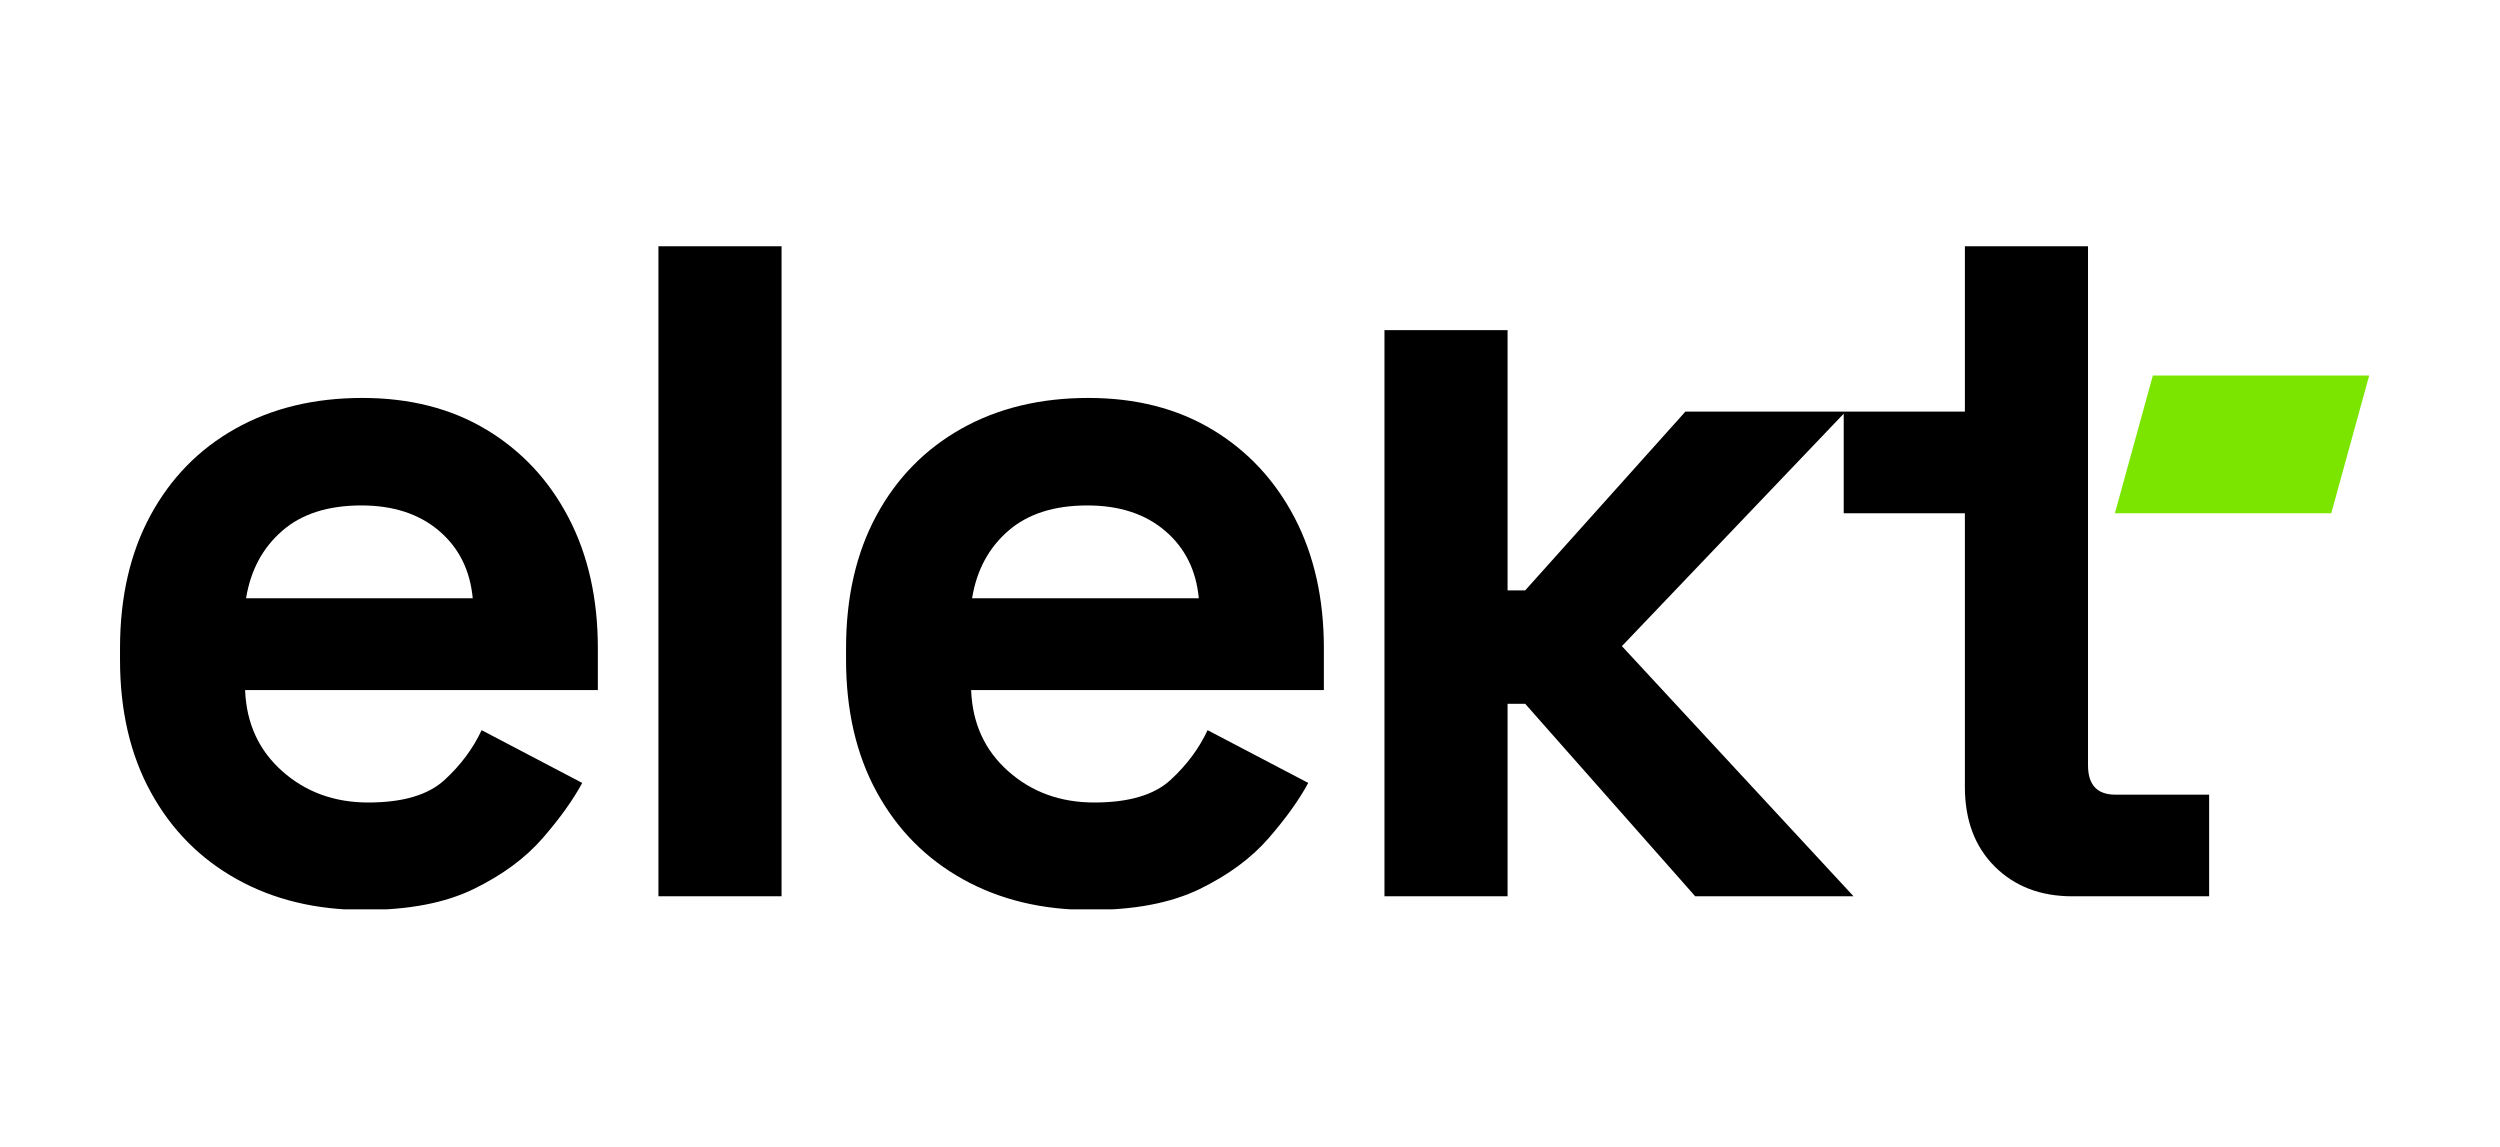
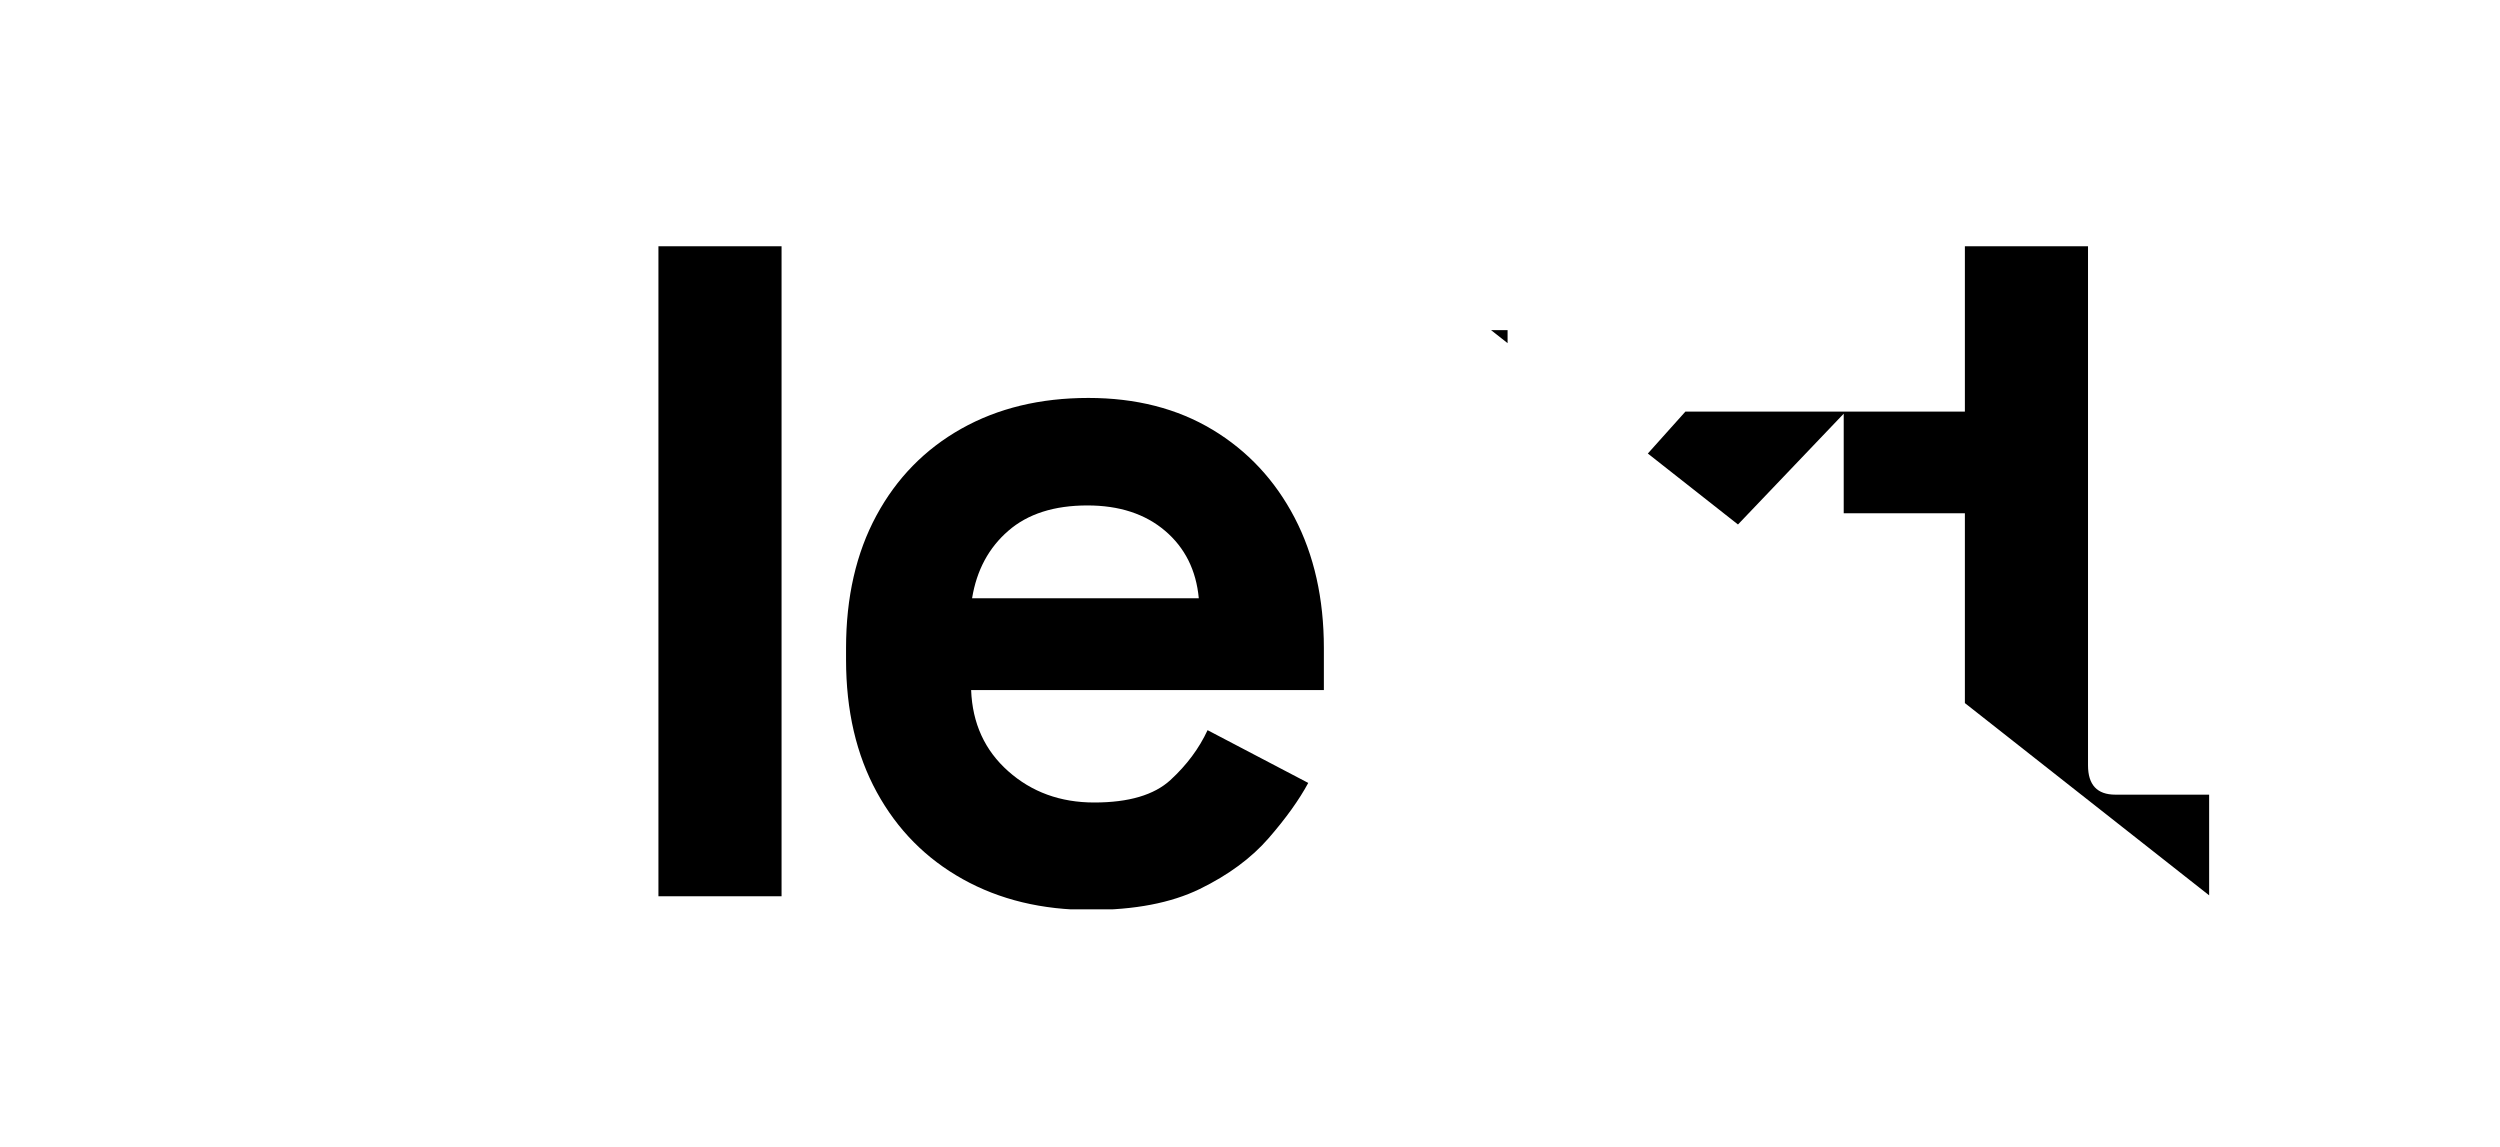
<svg xmlns="http://www.w3.org/2000/svg" width="340" zoomAndPan="magnify" viewBox="0 0 255 117" height="156" preserveAspectRatio="xMidYMid meet" version="1.2">
  <defs>
    <clipPath id="7c1cf1e63c">
-       <path d="M 12.242 40.59 L 61 40.59 L 61 92.945 L 12.242 92.945 Z M 12.242 40.59 " />
-     </clipPath>
+       </clipPath>
    <clipPath id="dfdd8b1721">
-       <path d="M 25.098 61.023 C 25.562 58.168 26.793 55.875 28.785 54.145 C 30.777 52.41 33.469 51.555 36.859 51.555 C 40.117 51.555 42.754 52.418 44.781 54.145 C 46.809 55.867 47.953 58.164 48.219 61.023 Z M 49.617 43.828 C 46.031 41.668 41.809 40.59 36.961 40.59 C 32.043 40.59 27.723 41.637 24.004 43.727 C 20.281 45.82 17.391 48.781 15.332 52.598 C 13.273 56.414 12.242 60.922 12.242 66.105 L 12.242 67.301 C 12.242 72.484 13.285 76.984 15.383 80.805 C 17.477 84.629 20.398 87.582 24.152 89.676 C 27.906 91.77 32.242 92.816 37.16 92.816 C 41.68 92.816 45.402 92.102 48.324 90.676 C 51.25 89.246 53.59 87.52 55.352 85.492 C 57.113 83.465 58.453 81.59 59.387 79.859 L 49.125 74.477 C 48.258 76.34 47 78.035 45.336 79.562 C 43.672 81.09 41.082 81.855 37.562 81.855 C 34.109 81.855 31.184 80.789 28.793 78.664 C 26.398 76.539 25.133 73.781 25 70.387 L 60.98 70.387 L 60.98 66.105 C 60.98 61.059 59.988 56.621 57.992 52.801 C 56 48.98 53.211 45.992 49.621 43.828 " />
-     </clipPath>
+       </clipPath>
    <clipPath id="f20b356489">
      <path d="M 67.16 25.117 L 79.719 25.117 L 79.719 91.422 L 67.16 91.422 Z M 67.16 25.117 " />
    </clipPath>
    <clipPath id="2446c3165f">
      <path d="M 86.297 40.59 L 135.223 40.59 L 135.223 92.945 L 86.297 92.945 Z M 86.297 40.59 " />
    </clipPath>
    <clipPath id="a81cb54a86">
      <path d="M 99.152 61.023 C 99.617 58.168 100.848 55.875 102.844 54.145 C 104.836 52.41 107.527 51.555 110.914 51.555 C 114.168 51.555 116.812 52.418 118.84 54.145 C 120.863 55.867 122.012 58.164 122.277 61.023 Z M 123.672 43.828 C 120.082 41.668 115.863 40.59 111.016 40.59 C 106.098 40.59 101.777 41.637 98.059 43.727 C 94.34 45.82 91.445 48.781 89.387 52.598 C 87.328 56.414 86.297 60.922 86.297 66.105 L 86.297 67.301 C 86.297 72.484 87.344 76.984 89.434 80.805 C 91.527 84.629 94.449 87.582 98.207 89.676 C 101.961 91.77 106.293 92.816 111.215 92.816 C 115.73 92.816 119.449 92.102 122.379 90.676 C 125.305 89.246 127.641 87.52 129.402 85.492 C 131.164 83.465 132.508 81.59 133.441 79.859 L 123.172 74.477 C 122.309 76.34 121.047 78.035 119.387 79.562 C 117.723 81.09 115.133 81.855 111.609 81.855 C 108.156 81.855 105.23 80.789 102.84 78.664 C 100.445 76.539 99.184 73.781 99.055 70.387 L 135.035 70.387 L 135.035 66.105 C 135.035 61.059 134.039 56.621 132.047 52.801 C 130.051 48.98 127.262 45.992 123.676 43.828 " />
    </clipPath>
    <clipPath id="595891ba7f">
-       <path d="M 141.207 25.109 L 225.461 25.109 L 225.461 91.426 L 141.207 91.426 Z M 141.207 25.109 " />
+       <path d="M 141.207 25.109 L 225.461 25.109 L 225.461 91.426 Z M 141.207 25.109 " />
    </clipPath>
    <clipPath id="4a1c219db0">
      <path d="M 215.766 81.055 C 213.906 81.055 212.977 80.055 212.977 78.062 L 212.977 25.117 L 200.418 25.117 L 200.418 41.984 L 171.91 41.984 L 155.566 60.223 L 153.773 60.223 L 153.773 33.672 L 141.215 33.672 L 141.215 91.422 L 153.773 91.422 L 153.773 71.785 L 155.566 71.785 L 172.91 91.418 L 189.059 91.418 L 165.434 65.906 L 188.059 42.195 L 188.059 52.352 L 200.418 52.352 L 200.418 80.258 C 200.418 83.648 201.43 86.355 203.457 88.379 C 205.484 90.406 208.125 91.422 211.379 91.422 L 225.332 91.422 L 225.332 81.055 Z M 215.766 81.055 " />
    </clipPath>
    <clipPath id="75b1a729ab">
      <path d="M 215.676 38.156 L 241.77 38.156 L 241.77 52.562 L 215.676 52.562 Z M 215.676 38.156 " />
    </clipPath>
    <clipPath id="352a73f122">
-       <path d="M 219.59 38.301 L 215.719 52.352 L 237.789 52.352 L 241.66 38.301 Z M 219.59 38.301 " />
-     </clipPath>
+       </clipPath>
  </defs>
  <g id="5934121d23">
    <rect x="0" width="255" y="0" height="117" style="fill:#ffffff;fill-opacity:1;stroke:none;" />
    <rect x="0" width="255" y="0" height="117" style="fill:#ffffff;fill-opacity:1;stroke:none;" />
    <g clip-rule="nonzero" clip-path="url(#7c1cf1e63c)">
      <g clip-rule="nonzero" clip-path="url(#dfdd8b1721)">
-         <path style=" stroke:none;fill-rule:nonzero;fill:#000000;fill-opacity:1;" d="M 12.242 40.59 L 60.98 40.59 L 60.98 92.754 L 12.242 92.754 Z M 12.242 40.59 " />
-       </g>
+         </g>
    </g>
    <g clip-rule="nonzero" clip-path="url(#f20b356489)">
      <path style=" stroke:none;fill-rule:nonzero;fill:#000000;fill-opacity:1;" d="M 67.16 25.117 L 79.719 25.117 L 79.719 91.441 L 67.16 91.441 Z M 67.16 25.117 " />
    </g>
    <g clip-rule="nonzero" clip-path="url(#2446c3165f)">
      <g clip-rule="nonzero" clip-path="url(#a81cb54a86)">
        <path style=" stroke:none;fill-rule:nonzero;fill:#000000;fill-opacity:1;" d="M 86.297 40.59 L 135.035 40.59 L 135.035 92.754 L 86.297 92.754 Z M 86.297 40.59 " />
      </g>
    </g>
    <g clip-rule="nonzero" clip-path="url(#595891ba7f)">
      <g clip-rule="nonzero" clip-path="url(#4a1c219db0)">
        <path style=" stroke:none;fill-rule:nonzero;fill:#000000;fill-opacity:1;" d="M 139.578 23.48 L 243.398 23.48 L 243.398 93.059 L 139.578 93.059 Z M 139.578 23.48 " />
      </g>
    </g>
    <g clip-rule="nonzero" clip-path="url(#75b1a729ab)">
      <g clip-rule="nonzero" clip-path="url(#352a73f122)">
        <path style=" stroke:none;fill-rule:nonzero;fill:#7be500;fill-opacity:1;" d="M 139.578 23.48 L 243.398 23.48 L 243.398 93.059 L 139.578 93.059 Z M 139.578 23.48 " />
      </g>
    </g>
  </g>
</svg>